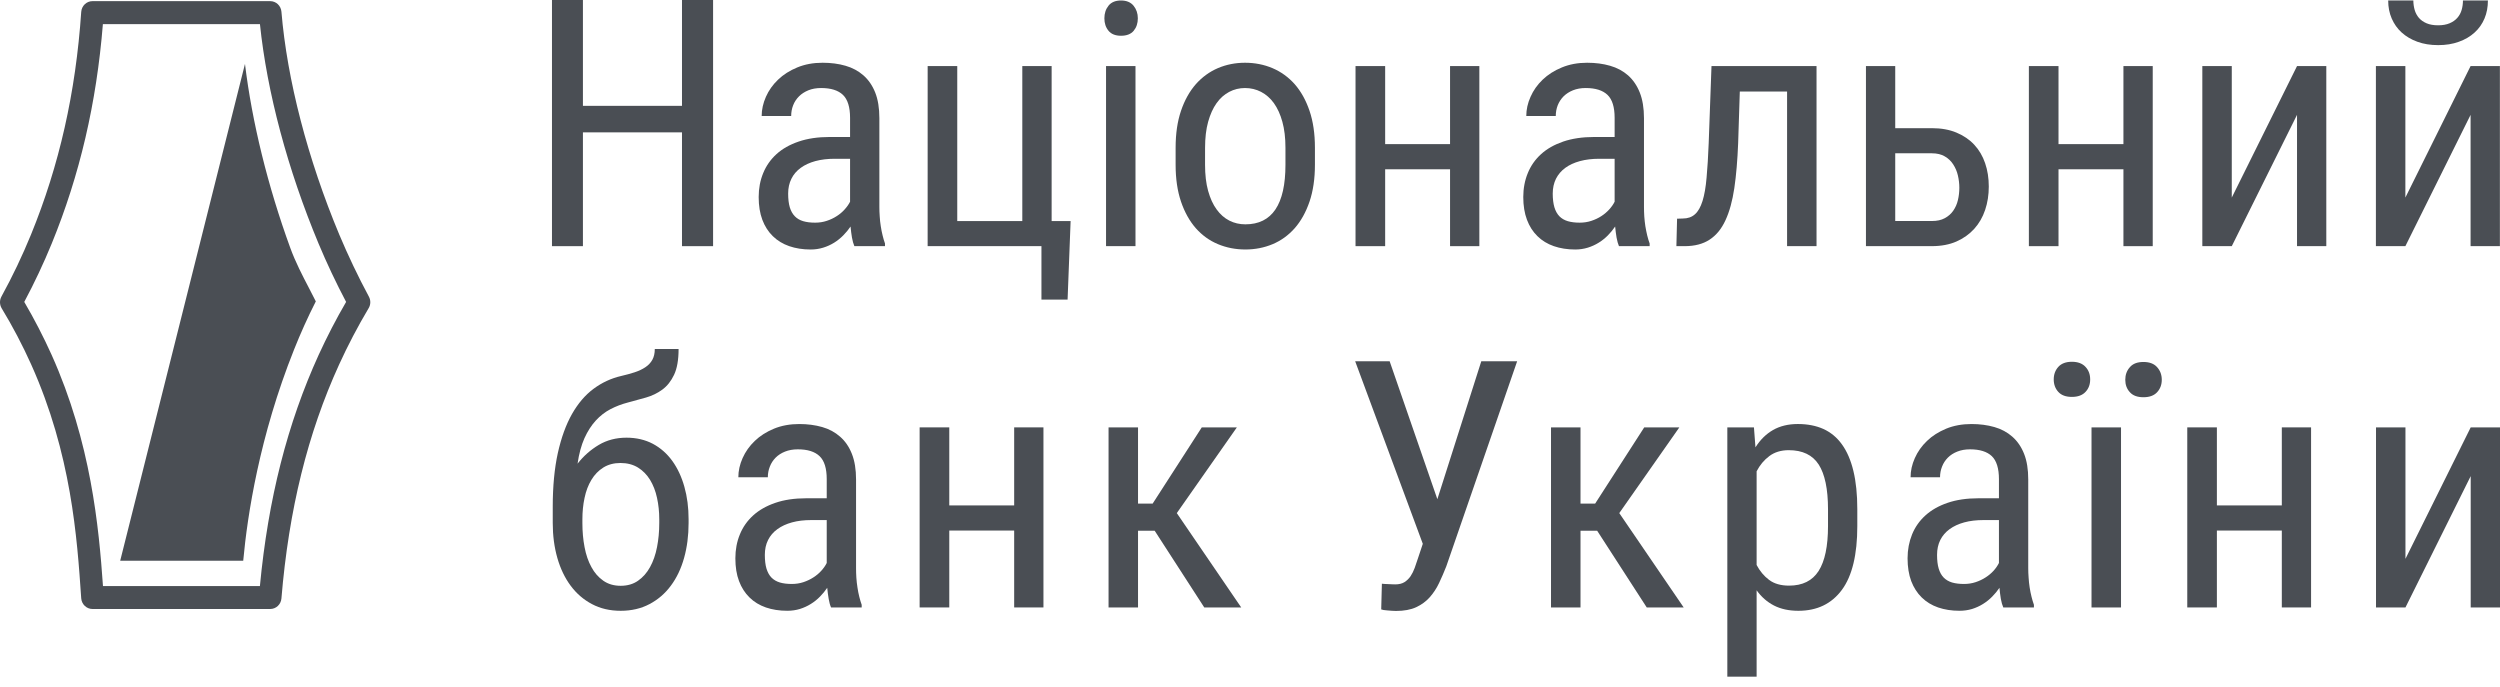
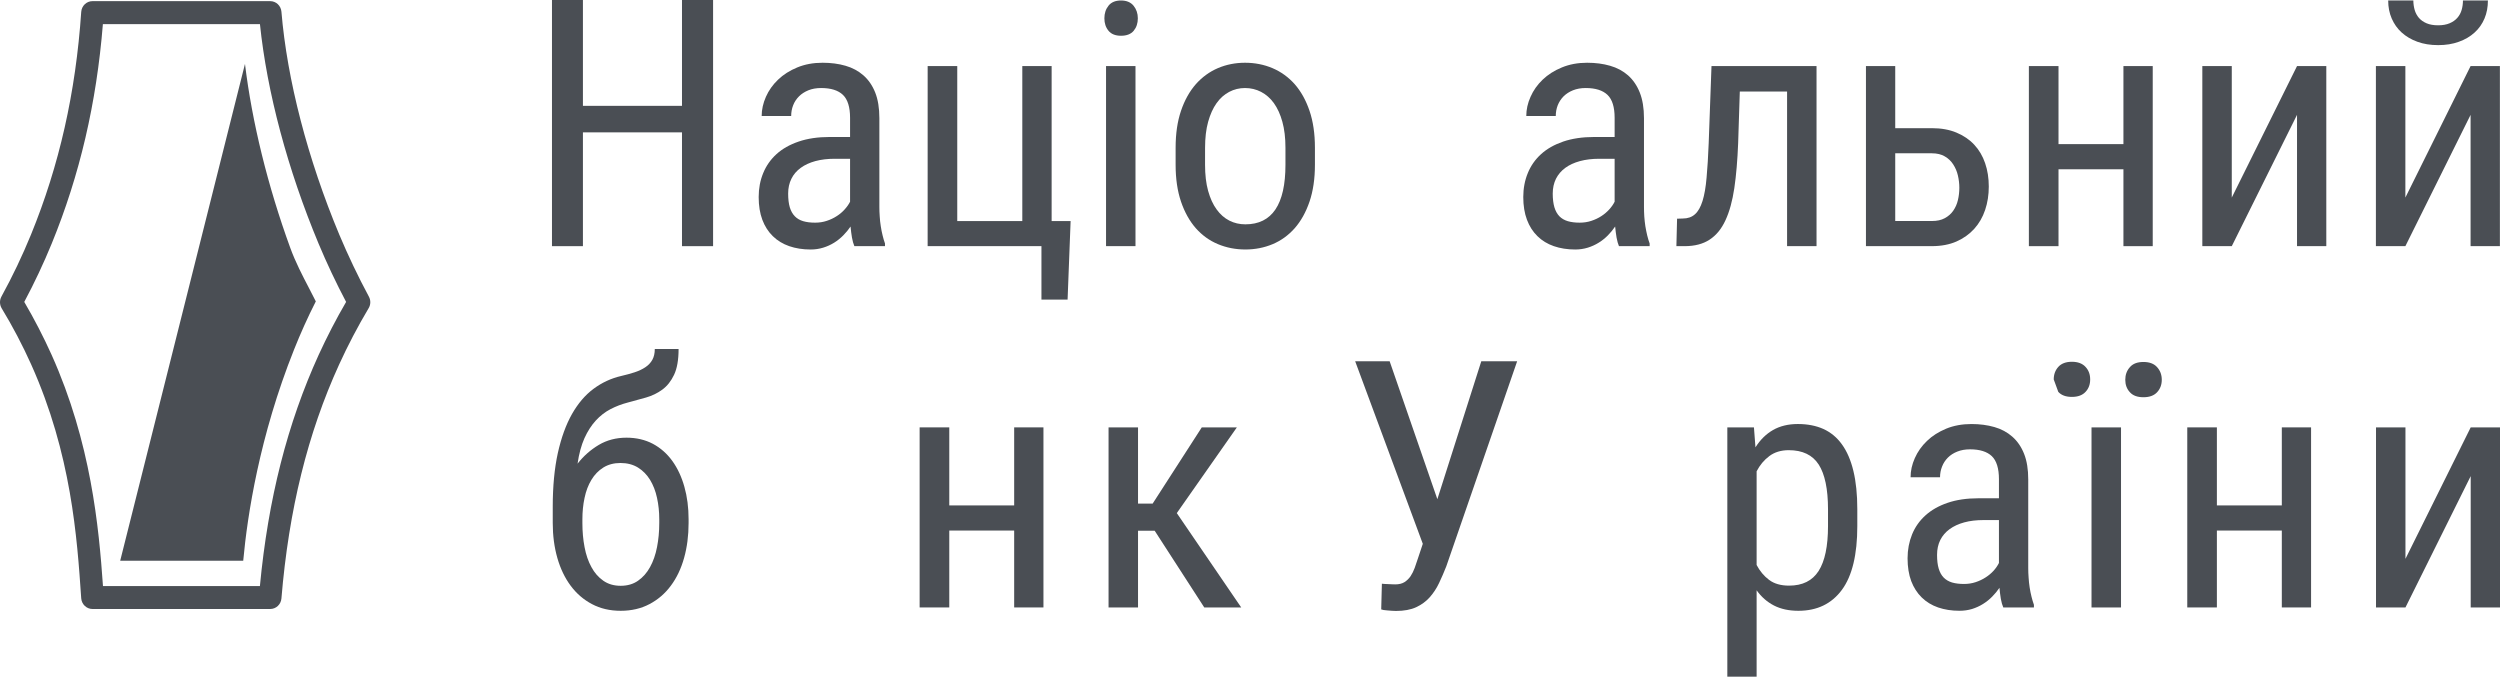
<svg xmlns="http://www.w3.org/2000/svg" width="142" height="39" viewBox="0 0 142 39" fill="none">
  <path d="M40.503 13.982H38.737V7.518H33.11V13.982H31.352V0H33.11V6.012H38.737V0H40.503V13.982Z" fill="#4A4E54" />
  <path d="M46.298 12.647C46.532 12.647 46.753 12.614 46.96 12.544C47.169 12.476 47.356 12.386 47.527 12.275C47.7 12.166 47.848 12.038 47.975 11.897C48.104 11.755 48.208 11.609 48.284 11.458V9.018H47.405C47.001 9.018 46.638 9.063 46.313 9.15C45.988 9.239 45.71 9.366 45.481 9.534C45.252 9.701 45.072 9.907 44.953 10.152C44.829 10.399 44.767 10.68 44.767 10.995C44.767 11.304 44.798 11.562 44.86 11.775C44.924 11.986 45.02 12.155 45.147 12.285C45.272 12.414 45.429 12.506 45.622 12.563C45.814 12.62 46.039 12.647 46.298 12.647ZM48.528 13.981C48.474 13.856 48.427 13.693 48.392 13.497C48.358 13.296 48.331 13.088 48.311 12.866C48.193 13.043 48.056 13.209 47.9 13.367C47.746 13.524 47.573 13.664 47.381 13.784C47.189 13.903 46.983 13.998 46.757 14.067C46.533 14.136 46.296 14.172 46.045 14.172C45.596 14.172 45.191 14.107 44.829 13.982C44.466 13.856 44.154 13.667 43.898 13.415C43.638 13.164 43.44 12.852 43.301 12.484C43.163 12.115 43.093 11.684 43.093 11.193C43.093 10.702 43.178 10.247 43.35 9.832C43.519 9.417 43.772 9.057 44.105 8.754C44.438 8.451 44.857 8.214 45.364 8.041C45.868 7.868 46.453 7.781 47.122 7.781H48.284V6.692C48.284 6.082 48.148 5.649 47.879 5.389C47.608 5.13 47.194 5 46.639 5C46.367 5 46.126 5.043 45.914 5.129C45.706 5.215 45.526 5.329 45.382 5.474C45.237 5.62 45.125 5.788 45.051 5.98C44.976 6.172 44.939 6.375 44.939 6.589H43.263C43.263 6.224 43.345 5.859 43.504 5.499C43.665 5.135 43.895 4.81 44.195 4.524C44.494 4.237 44.857 4.006 45.286 3.83C45.715 3.652 46.195 3.564 46.724 3.564C47.197 3.564 47.632 3.621 48.025 3.735C48.416 3.847 48.758 4.031 49.044 4.282C49.332 4.536 49.554 4.859 49.712 5.256C49.869 5.653 49.948 6.14 49.948 6.711V11.751C49.948 11.922 49.953 12.101 49.968 12.29C49.978 12.477 49.998 12.664 50.028 12.847C50.055 13.031 50.091 13.207 50.132 13.373C50.173 13.54 50.216 13.693 50.268 13.831V13.982L48.528 13.981Z" fill="#4A4E54" />
  <path d="M52.691 3.753H54.372V12.555H58.067V3.753H59.733V12.555H60.811L60.639 17.016H59.154V13.982H52.69L52.691 3.753Z" fill="#4A4E54" />
  <path d="M64.496 13.982H62.823V3.753H64.496V13.982ZM62.729 1.04C62.729 0.757 62.807 0.518 62.965 0.322C63.121 0.126 63.36 0.028 63.672 0.028C63.989 0.028 64.225 0.128 64.388 0.327C64.548 0.526 64.629 0.763 64.629 1.04C64.629 1.324 64.549 1.56 64.393 1.749C64.235 1.938 63.993 2.031 63.672 2.031C63.36 2.031 63.121 1.938 62.965 1.749C62.808 1.56 62.729 1.324 62.729 1.04Z" fill="#4A4E54" />
  <path d="M68.447 9.359C68.447 9.928 68.505 10.421 68.621 10.842C68.74 11.266 68.899 11.616 69.106 11.898C69.308 12.178 69.549 12.388 69.827 12.531C70.106 12.673 70.409 12.742 70.738 12.742C72.255 12.742 73.014 11.614 73.014 9.359V8.394C73.014 7.835 72.956 7.342 72.839 6.919C72.724 6.498 72.562 6.145 72.359 5.861C72.153 5.576 71.909 5.364 71.629 5.218C71.349 5.073 71.043 5 70.716 5C70.396 5 70.095 5.073 69.82 5.218C69.542 5.364 69.302 5.576 69.1 5.861C68.897 6.145 68.74 6.498 68.622 6.919C68.505 7.342 68.448 7.835 68.448 8.394L68.447 9.359ZM66.775 8.394C66.775 7.593 66.877 6.893 67.082 6.292C67.286 5.69 67.568 5.188 67.922 4.783C68.279 4.381 68.697 4.076 69.176 3.87C69.656 3.666 70.169 3.564 70.716 3.564C71.273 3.564 71.792 3.666 72.276 3.87C72.76 4.076 73.183 4.381 73.54 4.783C73.895 5.188 74.175 5.69 74.38 6.292C74.585 6.893 74.688 7.593 74.688 8.394V9.359C74.688 10.153 74.585 10.852 74.38 11.454C74.175 12.054 73.895 12.557 73.54 12.962C73.183 13.364 72.765 13.667 72.286 13.868C71.807 14.069 71.29 14.171 70.738 14.171C70.18 14.171 69.662 14.069 69.181 13.868C68.698 13.667 68.279 13.364 67.922 12.962C67.568 12.557 67.286 12.054 67.082 11.454C66.877 10.852 66.775 10.153 66.775 9.359V8.394Z" fill="#4A4E54" />
-   <path d="M84.027 13.982H82.363V9.615H78.677V13.982H76.994V3.753H78.677V8.186H82.363V3.753H84.027V13.982Z" fill="#4A4E54" />
  <path d="M89.728 12.647C89.959 12.647 90.182 12.614 90.39 12.544C90.596 12.476 90.787 12.386 90.957 12.275C91.126 12.166 91.275 12.038 91.404 11.897C91.533 11.755 91.636 11.609 91.711 11.458V9.018H90.833C90.429 9.018 90.067 9.063 89.743 9.15C89.416 9.239 89.139 9.366 88.909 9.534C88.681 9.701 88.505 9.907 88.38 10.152C88.258 10.399 88.195 10.68 88.195 10.995C88.195 11.304 88.228 11.562 88.29 11.775C88.355 11.986 88.448 12.155 88.574 12.285C88.701 12.414 88.86 12.506 89.051 12.563C89.247 12.62 89.468 12.647 89.728 12.647ZM91.957 13.981C91.904 13.856 91.857 13.693 91.821 13.497C91.788 13.296 91.761 13.088 91.74 12.866C91.622 13.043 91.484 13.209 91.33 13.367C91.175 13.524 91.002 13.664 90.808 13.784C90.616 13.903 90.41 13.998 90.187 14.067C89.961 14.136 89.725 14.172 89.472 14.172C89.026 14.172 88.621 14.107 88.258 13.982C87.895 13.856 87.583 13.667 87.328 13.415C87.069 13.164 86.87 12.852 86.732 12.484C86.593 12.115 86.522 11.684 86.522 11.193C86.522 10.702 86.608 10.247 86.779 9.832C86.948 9.417 87.2 9.057 87.534 8.754C87.868 8.451 88.286 8.214 88.79 8.041C89.297 7.868 89.884 7.781 90.55 7.781H91.711V6.692C91.711 6.082 91.577 5.649 91.306 5.389C91.035 5.13 90.621 5 90.067 5C89.797 5 89.557 5.043 89.344 5.129C89.132 5.215 88.956 5.329 88.809 5.474C88.666 5.62 88.556 5.788 88.479 5.98C88.405 6.172 88.368 6.375 88.368 6.589H86.693C86.693 6.224 86.773 5.859 86.935 5.499C87.095 5.135 87.324 4.81 87.624 4.524C87.924 4.237 88.286 4.006 88.716 3.83C89.145 3.652 89.624 3.564 90.151 3.564C90.626 3.564 91.059 3.621 91.452 3.735C91.847 3.847 92.187 4.031 92.475 4.282C92.759 4.536 92.982 4.859 93.139 5.256C93.297 5.653 93.378 6.14 93.378 6.711V11.751C93.378 11.922 93.383 12.101 93.395 12.29C93.408 12.477 93.429 12.664 93.456 12.847C93.487 13.031 93.522 13.207 93.562 13.373C93.602 13.54 93.65 13.693 93.7 13.831V13.982L91.957 13.981Z" fill="#4A4E54" />
  <path d="M103.179 3.753V13.982H101.506V5.2H98.821L98.727 8.13C98.688 9.101 98.618 9.951 98.51 10.683C98.401 11.414 98.234 12.024 98.007 12.51C97.782 13.001 97.481 13.367 97.105 13.612C96.732 13.859 96.255 13.982 95.683 13.982H95.219L95.258 12.422L95.579 12.412C95.863 12.412 96.094 12.332 96.273 12.171C96.454 12.012 96.596 11.759 96.704 11.415C96.811 11.071 96.888 10.63 96.934 10.087C96.984 9.545 97.024 8.893 97.054 8.13L97.213 3.753L103.179 3.753Z" fill="#4A4E54" />
  <path d="M107.649 8.707V12.554H109.729C110.02 12.554 110.264 12.502 110.463 12.393C110.661 12.286 110.824 12.144 110.944 11.969C111.067 11.791 111.158 11.59 111.21 11.363C111.264 11.136 111.29 10.901 111.29 10.664C111.29 10.437 111.264 10.208 111.21 9.973C111.158 9.74 111.067 9.531 110.944 9.34C110.824 9.15 110.661 8.998 110.463 8.882C110.264 8.765 110.02 8.707 109.729 8.707H107.649ZM107.649 7.28H109.729C110.259 7.28 110.726 7.364 111.125 7.531C111.524 7.698 111.862 7.925 112.136 8.219C112.411 8.514 112.616 8.862 112.755 9.269C112.895 9.676 112.963 10.118 112.963 10.597C112.963 11.069 112.895 11.512 112.755 11.926C112.616 12.338 112.411 12.695 112.136 12.999C111.862 13.301 111.524 13.541 111.125 13.718C110.726 13.893 110.259 13.981 109.729 13.981H105.986V3.753H107.649V7.28Z" fill="#4A4E54" />
  <path d="M122.275 13.982H120.611V9.615H116.923V13.982H115.24V3.753H116.923V8.186H120.611V3.753H122.275V13.982Z" fill="#4A4E54" />
  <path d="M130.471 3.753H132.134V13.982H130.471V6.523L126.765 13.982H125.092V3.753H126.765V11.222L130.471 3.753Z" fill="#4A4E54" />
  <path d="M141.313 0.028C141.313 0.4 141.25 0.742 141.12 1.05C140.99 1.358 140.804 1.625 140.557 1.848C140.313 2.072 140.014 2.247 139.662 2.373C139.316 2.5 138.922 2.563 138.488 2.563C138.052 2.563 137.66 2.5 137.31 2.373C136.959 2.247 136.666 2.072 136.416 1.848C136.169 1.625 135.983 1.358 135.849 1.05C135.715 0.742 135.649 0.4 135.649 0.028H137.078C137.078 0.217 137.106 0.397 137.154 0.569C137.204 0.737 137.285 0.888 137.394 1.016C137.506 1.145 137.652 1.247 137.83 1.323C138.01 1.399 138.229 1.437 138.488 1.437C138.738 1.437 138.954 1.399 139.135 1.323C139.316 1.247 139.461 1.145 139.575 1.016C139.689 0.888 139.77 0.737 139.82 0.569C139.87 0.397 139.896 0.217 139.896 0.028H141.313ZM140.329 3.753H141.994V13.982H140.329V6.524L136.625 13.982H134.951V3.753H136.625V11.222L140.329 3.753Z" fill="#4A4E54" />
  <path d="M35.243 26.298C34.866 26.298 34.541 26.386 34.267 26.557C33.992 26.73 33.767 26.964 33.592 27.255C33.413 27.55 33.284 27.89 33.203 28.279C33.12 28.665 33.08 29.071 33.08 29.492V29.711C33.08 30.189 33.12 30.645 33.203 31.076C33.284 31.507 33.413 31.886 33.592 32.211C33.767 32.536 33.992 32.793 34.267 32.984C34.541 33.177 34.87 33.273 35.255 33.273C35.638 33.273 35.969 33.177 36.243 32.984C36.517 32.793 36.744 32.536 36.923 32.211C37.102 31.886 37.236 31.507 37.319 31.076C37.404 30.645 37.446 30.189 37.446 29.711V29.492C37.446 29.071 37.404 28.665 37.319 28.279C37.236 27.89 37.102 27.55 36.923 27.255C36.744 26.964 36.515 26.73 36.238 26.557C35.959 26.386 35.628 26.298 35.243 26.298ZM35.585 24.86C36.147 24.86 36.645 24.978 37.084 25.209C37.522 25.444 37.89 25.769 38.19 26.185C38.488 26.6 38.717 27.09 38.874 27.654C39.033 28.217 39.112 28.831 39.112 29.492V29.711C39.112 30.423 39.026 31.082 38.856 31.691C38.686 32.299 38.435 32.825 38.103 33.27C37.774 33.715 37.368 34.062 36.891 34.313C36.413 34.566 35.866 34.693 35.255 34.693C34.644 34.693 34.1 34.566 33.624 34.313C33.148 34.062 32.744 33.715 32.414 33.27C32.084 32.825 31.831 32.299 31.657 31.691C31.483 31.082 31.396 30.423 31.396 29.711V29.492V29.426V28.774C31.396 27.616 31.494 26.6 31.685 25.73C31.88 24.86 32.146 24.123 32.489 23.517C32.832 22.914 33.24 22.434 33.718 22.081C34.195 21.728 34.718 21.486 35.291 21.354C35.564 21.291 35.815 21.222 36.049 21.146C36.28 21.07 36.482 20.975 36.654 20.86C36.824 20.748 36.957 20.608 37.051 20.441C37.144 20.274 37.192 20.068 37.192 19.823H38.544C38.544 20.439 38.458 20.928 38.288 21.287C38.119 21.647 37.896 21.927 37.623 22.128C37.347 22.332 37.039 22.48 36.696 22.579C36.353 22.675 36.004 22.772 35.652 22.866C35.31 22.955 34.985 23.079 34.677 23.239C34.368 23.401 34.09 23.616 33.84 23.888C33.592 24.159 33.377 24.492 33.197 24.889C33.02 25.286 32.887 25.769 32.806 26.336C33.145 25.901 33.548 25.547 34.011 25.271C34.474 24.996 35 24.86 35.585 24.86Z" fill="#4A4E54" />
-   <path d="M44.973 33.169C45.205 33.169 45.428 33.136 45.636 33.066C45.842 32.997 46.033 32.906 46.202 32.796C46.373 32.687 46.522 32.561 46.65 32.419C46.78 32.276 46.883 32.129 46.958 31.978V29.54H46.08C45.675 29.54 45.312 29.582 44.988 29.671C44.662 29.76 44.386 29.888 44.157 30.055C43.925 30.221 43.749 30.428 43.626 30.673C43.502 30.92 43.443 31.201 43.443 31.517C43.443 31.824 43.473 32.085 43.535 32.295C43.601 32.508 43.694 32.678 43.819 32.806C43.947 32.935 44.105 33.028 44.299 33.086C44.491 33.142 44.715 33.169 44.973 33.169ZM47.205 34.504C47.148 34.377 47.102 34.215 47.069 34.016C47.033 33.818 47.008 33.609 46.986 33.387C46.866 33.564 46.731 33.731 46.576 33.887C46.421 34.046 46.249 34.185 46.056 34.304C45.864 34.424 45.656 34.519 45.431 34.59C45.21 34.657 44.969 34.692 44.718 34.692C44.27 34.692 43.864 34.628 43.503 34.504C43.141 34.377 42.829 34.19 42.573 33.937C42.313 33.683 42.115 33.373 41.977 33.006C41.837 32.637 41.769 32.206 41.769 31.714C41.769 31.223 41.853 30.769 42.025 30.354C42.194 29.938 42.447 29.579 42.781 29.276C43.115 28.973 43.532 28.735 44.038 28.562C44.541 28.388 45.128 28.302 45.796 28.302H46.958V27.215C46.958 26.604 46.824 26.168 46.551 25.909C46.281 25.651 45.869 25.522 45.315 25.522C45.043 25.522 44.801 25.566 44.591 25.65C44.379 25.734 44.201 25.849 44.055 25.995C43.913 26.14 43.801 26.309 43.728 26.501C43.651 26.692 43.613 26.895 43.613 27.109H41.938C41.938 26.745 42.018 26.382 42.18 26.019C42.341 25.657 42.57 25.333 42.87 25.046C43.17 24.757 43.532 24.528 43.962 24.349C44.389 24.173 44.87 24.085 45.399 24.085C45.872 24.085 46.304 24.143 46.701 24.256C47.094 24.368 47.433 24.552 47.719 24.805C48.008 25.057 48.229 25.38 48.386 25.778C48.544 26.175 48.624 26.661 48.624 27.234V32.273C48.624 32.444 48.629 32.622 48.641 32.812C48.654 33 48.675 33.187 48.704 33.369C48.731 33.552 48.764 33.727 48.807 33.894C48.847 34.061 48.895 34.214 48.944 34.353V34.504L47.205 34.504Z" fill="#4A4E54" />
  <path d="M59.268 34.503H57.605V30.135H53.919V34.503H52.235V24.275H53.919V28.708H57.605V24.275H59.268V34.503Z" fill="#4A4E54" />
  <path d="M65.586 30.146H64.64V34.503H62.966V24.275H64.64V28.604H65.471L68.261 24.275H70.254L66.842 29.144L70.501 34.503H68.402L65.586 30.146Z" fill="#4A4E54" />
  <path d="M81.642 28.354L84.137 20.52H86.174L82.15 32.166C82.022 32.492 81.886 32.808 81.741 33.113C81.598 33.416 81.42 33.686 81.209 33.925C80.999 34.161 80.738 34.35 80.435 34.491C80.133 34.63 79.751 34.702 79.288 34.702C79.221 34.702 79.14 34.7 79.055 34.692C78.967 34.685 78.883 34.68 78.803 34.672C78.723 34.667 78.653 34.657 78.588 34.649C78.525 34.636 78.48 34.626 78.453 34.614L78.491 33.155C78.516 33.16 78.566 33.165 78.633 33.168C78.708 33.17 78.778 33.175 78.857 33.178C78.932 33.18 79.008 33.183 79.081 33.188C79.154 33.19 79.211 33.193 79.25 33.193C79.461 33.193 79.636 33.151 79.774 33.065C79.91 32.978 80.026 32.865 80.12 32.729C80.211 32.59 80.291 32.434 80.355 32.257C80.418 32.083 80.478 31.905 80.536 31.725L80.815 30.889L76.974 20.52H78.932L81.642 28.354Z" fill="#4A4E54" />
-   <path d="M90.719 30.146H89.773V34.503H88.097V24.275H89.773V28.604H90.605L93.392 24.275H95.387L91.975 29.144L95.633 34.503H93.535L90.719 30.146Z" fill="#4A4E54" />
  <path d="M103.831 28.925C103.831 27.778 103.652 26.93 103.303 26.387C102.949 25.84 102.383 25.57 101.6 25.57C101.166 25.57 100.796 25.682 100.5 25.904C100.199 26.128 99.958 26.417 99.776 26.77V32.092C99.959 32.438 100.195 32.721 100.485 32.939C100.774 33.155 101.151 33.264 101.618 33.264C102.383 33.264 102.94 32.988 103.296 32.433C103.653 31.876 103.831 31.027 103.831 29.881V28.925ZM105.495 29.881C105.495 31.5 105.205 32.708 104.621 33.502C104.037 34.294 103.214 34.693 102.148 34.693C101.612 34.693 101.151 34.593 100.763 34.394C100.375 34.195 100.046 33.907 99.776 33.529V38.436H98.112V24.276H99.624L99.71 25.409C99.98 24.98 100.313 24.652 100.707 24.425C101.101 24.2 101.572 24.084 102.119 24.084C102.668 24.084 103.153 24.179 103.572 24.367C103.989 24.559 104.343 24.849 104.623 25.243C104.909 25.638 105.126 26.14 105.273 26.751C105.421 27.362 105.495 28.087 105.495 28.925L105.495 29.881Z" fill="#4A4E54" />
  <path d="M111.555 33.169C111.787 33.169 112.009 33.136 112.217 33.066C112.425 32.997 112.616 32.906 112.784 32.796C112.956 32.687 113.104 32.561 113.235 32.419C113.364 32.276 113.463 32.129 113.54 31.978V29.54H112.661C112.257 29.54 111.894 29.582 111.57 29.671C111.243 29.76 110.969 29.888 110.738 30.055C110.51 30.221 110.331 30.428 110.208 30.673C110.085 30.92 110.025 31.201 110.025 31.517C110.025 31.824 110.054 32.085 110.118 32.295C110.181 32.508 110.276 32.678 110.401 32.806C110.529 32.935 110.687 33.028 110.878 33.086C111.074 33.142 111.296 33.169 111.555 33.169ZM113.787 34.504C113.73 34.377 113.684 34.215 113.648 34.016C113.615 33.818 113.589 33.609 113.569 33.387C113.45 33.564 113.312 33.731 113.158 33.887C113.002 34.046 112.829 34.185 112.638 34.304C112.447 34.424 112.238 34.519 112.014 34.59C111.79 34.657 111.552 34.692 111.301 34.692C110.851 34.692 110.449 34.628 110.085 34.504C109.723 34.377 109.413 34.19 109.155 33.937C108.895 33.683 108.698 33.373 108.557 33.006C108.421 32.637 108.35 32.206 108.35 31.714C108.35 31.223 108.438 30.769 108.606 30.354C108.775 29.938 109.029 29.579 109.364 29.276C109.698 28.973 110.114 28.735 110.62 28.562C111.124 28.388 111.708 28.302 112.377 28.302H113.54V27.215C113.54 26.604 113.404 26.168 113.135 25.909C112.864 25.651 112.45 25.522 111.897 25.522C111.623 25.522 111.384 25.566 111.174 25.65C110.961 25.734 110.783 25.849 110.637 25.995C110.494 26.14 110.383 26.309 110.309 26.501C110.233 26.692 110.194 26.895 110.194 27.109H108.521C108.521 26.745 108.6 26.382 108.763 26.019C108.923 25.657 109.152 25.333 109.452 25.046C109.75 24.757 110.114 24.528 110.542 24.349C110.971 24.173 111.45 24.085 111.979 24.085C112.453 24.085 112.886 24.143 113.281 24.256C113.675 24.368 114.016 24.552 114.302 24.805C114.588 25.057 114.811 25.38 114.968 25.778C115.127 26.175 115.204 26.661 115.204 27.234V32.273C115.204 32.444 115.21 32.622 115.225 32.812C115.235 33 115.258 33.187 115.285 33.369C115.313 33.552 115.347 33.727 115.39 33.894C115.431 34.061 115.477 34.214 115.527 34.353V34.504L113.787 34.504Z" fill="#4A4E54" />
-   <path d="M120.716 21.572C120.716 21.286 120.802 21.049 120.98 20.852C121.149 20.656 121.405 20.56 121.747 20.56C122.088 20.56 122.346 20.657 122.521 20.852C122.7 21.049 122.789 21.286 122.789 21.572C122.789 21.855 122.699 22.09 122.521 22.281C122.346 22.469 122.088 22.563 121.747 22.563C121.405 22.563 121.149 22.469 120.98 22.281C120.802 22.09 120.716 21.855 120.716 21.572ZM120.474 34.503H118.798V24.275H120.474V34.503ZM116.652 21.552C116.652 21.267 116.74 21.03 116.911 20.84C117.085 20.647 117.342 20.549 117.683 20.549C118.023 20.549 118.282 20.647 118.458 20.84C118.636 21.03 118.722 21.267 118.722 21.552C118.722 21.835 118.636 22.072 118.458 22.259C118.282 22.449 118.023 22.544 117.683 22.544C117.342 22.544 117.085 22.45 116.911 22.259C116.74 22.072 116.652 21.835 116.652 21.552Z" fill="#4A4E54" />
+   <path d="M120.716 21.572C120.716 21.286 120.802 21.049 120.98 20.852C121.149 20.656 121.405 20.56 121.747 20.56C122.088 20.56 122.346 20.657 122.521 20.852C122.7 21.049 122.789 21.286 122.789 21.572C122.789 21.855 122.699 22.09 122.521 22.281C122.346 22.469 122.088 22.563 121.747 22.563C121.405 22.563 121.149 22.469 120.98 22.281C120.802 22.09 120.716 21.855 120.716 21.572ZM120.474 34.503H118.798V24.275H120.474V34.503ZM116.652 21.552C116.652 21.267 116.74 21.03 116.911 20.84C117.085 20.647 117.342 20.549 117.683 20.549C118.023 20.549 118.282 20.647 118.458 20.84C118.636 21.03 118.722 21.267 118.722 21.552C118.722 21.835 118.636 22.072 118.458 22.259C118.282 22.449 118.023 22.544 117.683 22.544C117.342 22.544 117.085 22.45 116.911 22.259Z" fill="#4A4E54" />
  <path d="M131.269 34.503H129.607V30.135H125.919V34.503H124.237V24.275H125.919V28.708H129.607V24.275H131.269V34.503Z" fill="#4A4E54" />
  <path d="M140.336 24.275H142V34.503H140.336V27.044L136.63 34.503H134.957V24.275H136.63V31.742L140.336 24.275Z" fill="#4A4E54" />
  <path d="M18.105 20.147C16.326 24.045 15.23 28.349 14.763 33.287H5.849C5.614 29.941 5.173 25.148 2.929 20.15C2.47 19.132 1.95 18.125 1.378 17.149C1.957 16.064 2.48 14.952 2.938 13.834C4.531 9.941 5.482 5.857 5.844 1.37H14.765C15.164 5.227 16.337 9.626 18.096 13.84C18.561 14.951 19.085 16.061 19.659 17.149C19.089 18.127 18.57 19.134 18.105 20.147ZM20.954 16.851C20.334 15.697 19.769 14.509 19.272 13.328C17.473 9.02 16.306 4.521 15.985 0.662C15.956 0.324 15.68 0.065 15.347 0.065H5.251C4.918 0.065 4.639 0.329 4.614 0.672C4.302 5.256 3.367 9.398 1.758 13.332C1.272 14.519 0.709 15.702 0.081 16.846C-0.032 17.055 -0.026 17.306 0.093 17.508C0.719 18.539 1.28 19.61 1.767 20.693C4.054 25.787 4.378 30.525 4.613 33.985C4.639 34.326 4.918 34.591 5.251 34.591H15.347C15.68 34.591 15.956 34.333 15.985 33.995C16.403 28.959 17.477 24.61 19.265 20.699C19.758 19.617 20.322 18.543 20.94 17.503C21.059 17.305 21.065 17.057 20.954 16.851Z" fill="#4A4E54" />
  <path d="M16.704 19.852C17.072 18.929 17.485 18.01 17.938 17.119C17.816 16.878 17.689 16.63 17.559 16.379C17.18 15.652 16.786 14.897 16.49 14.086C15.209 10.573 14.315 6.926 13.915 3.631L6.827 31.85H13.815C14.052 29.261 14.738 24.775 16.704 19.852Z" fill="#4A4E54" />
</svg>